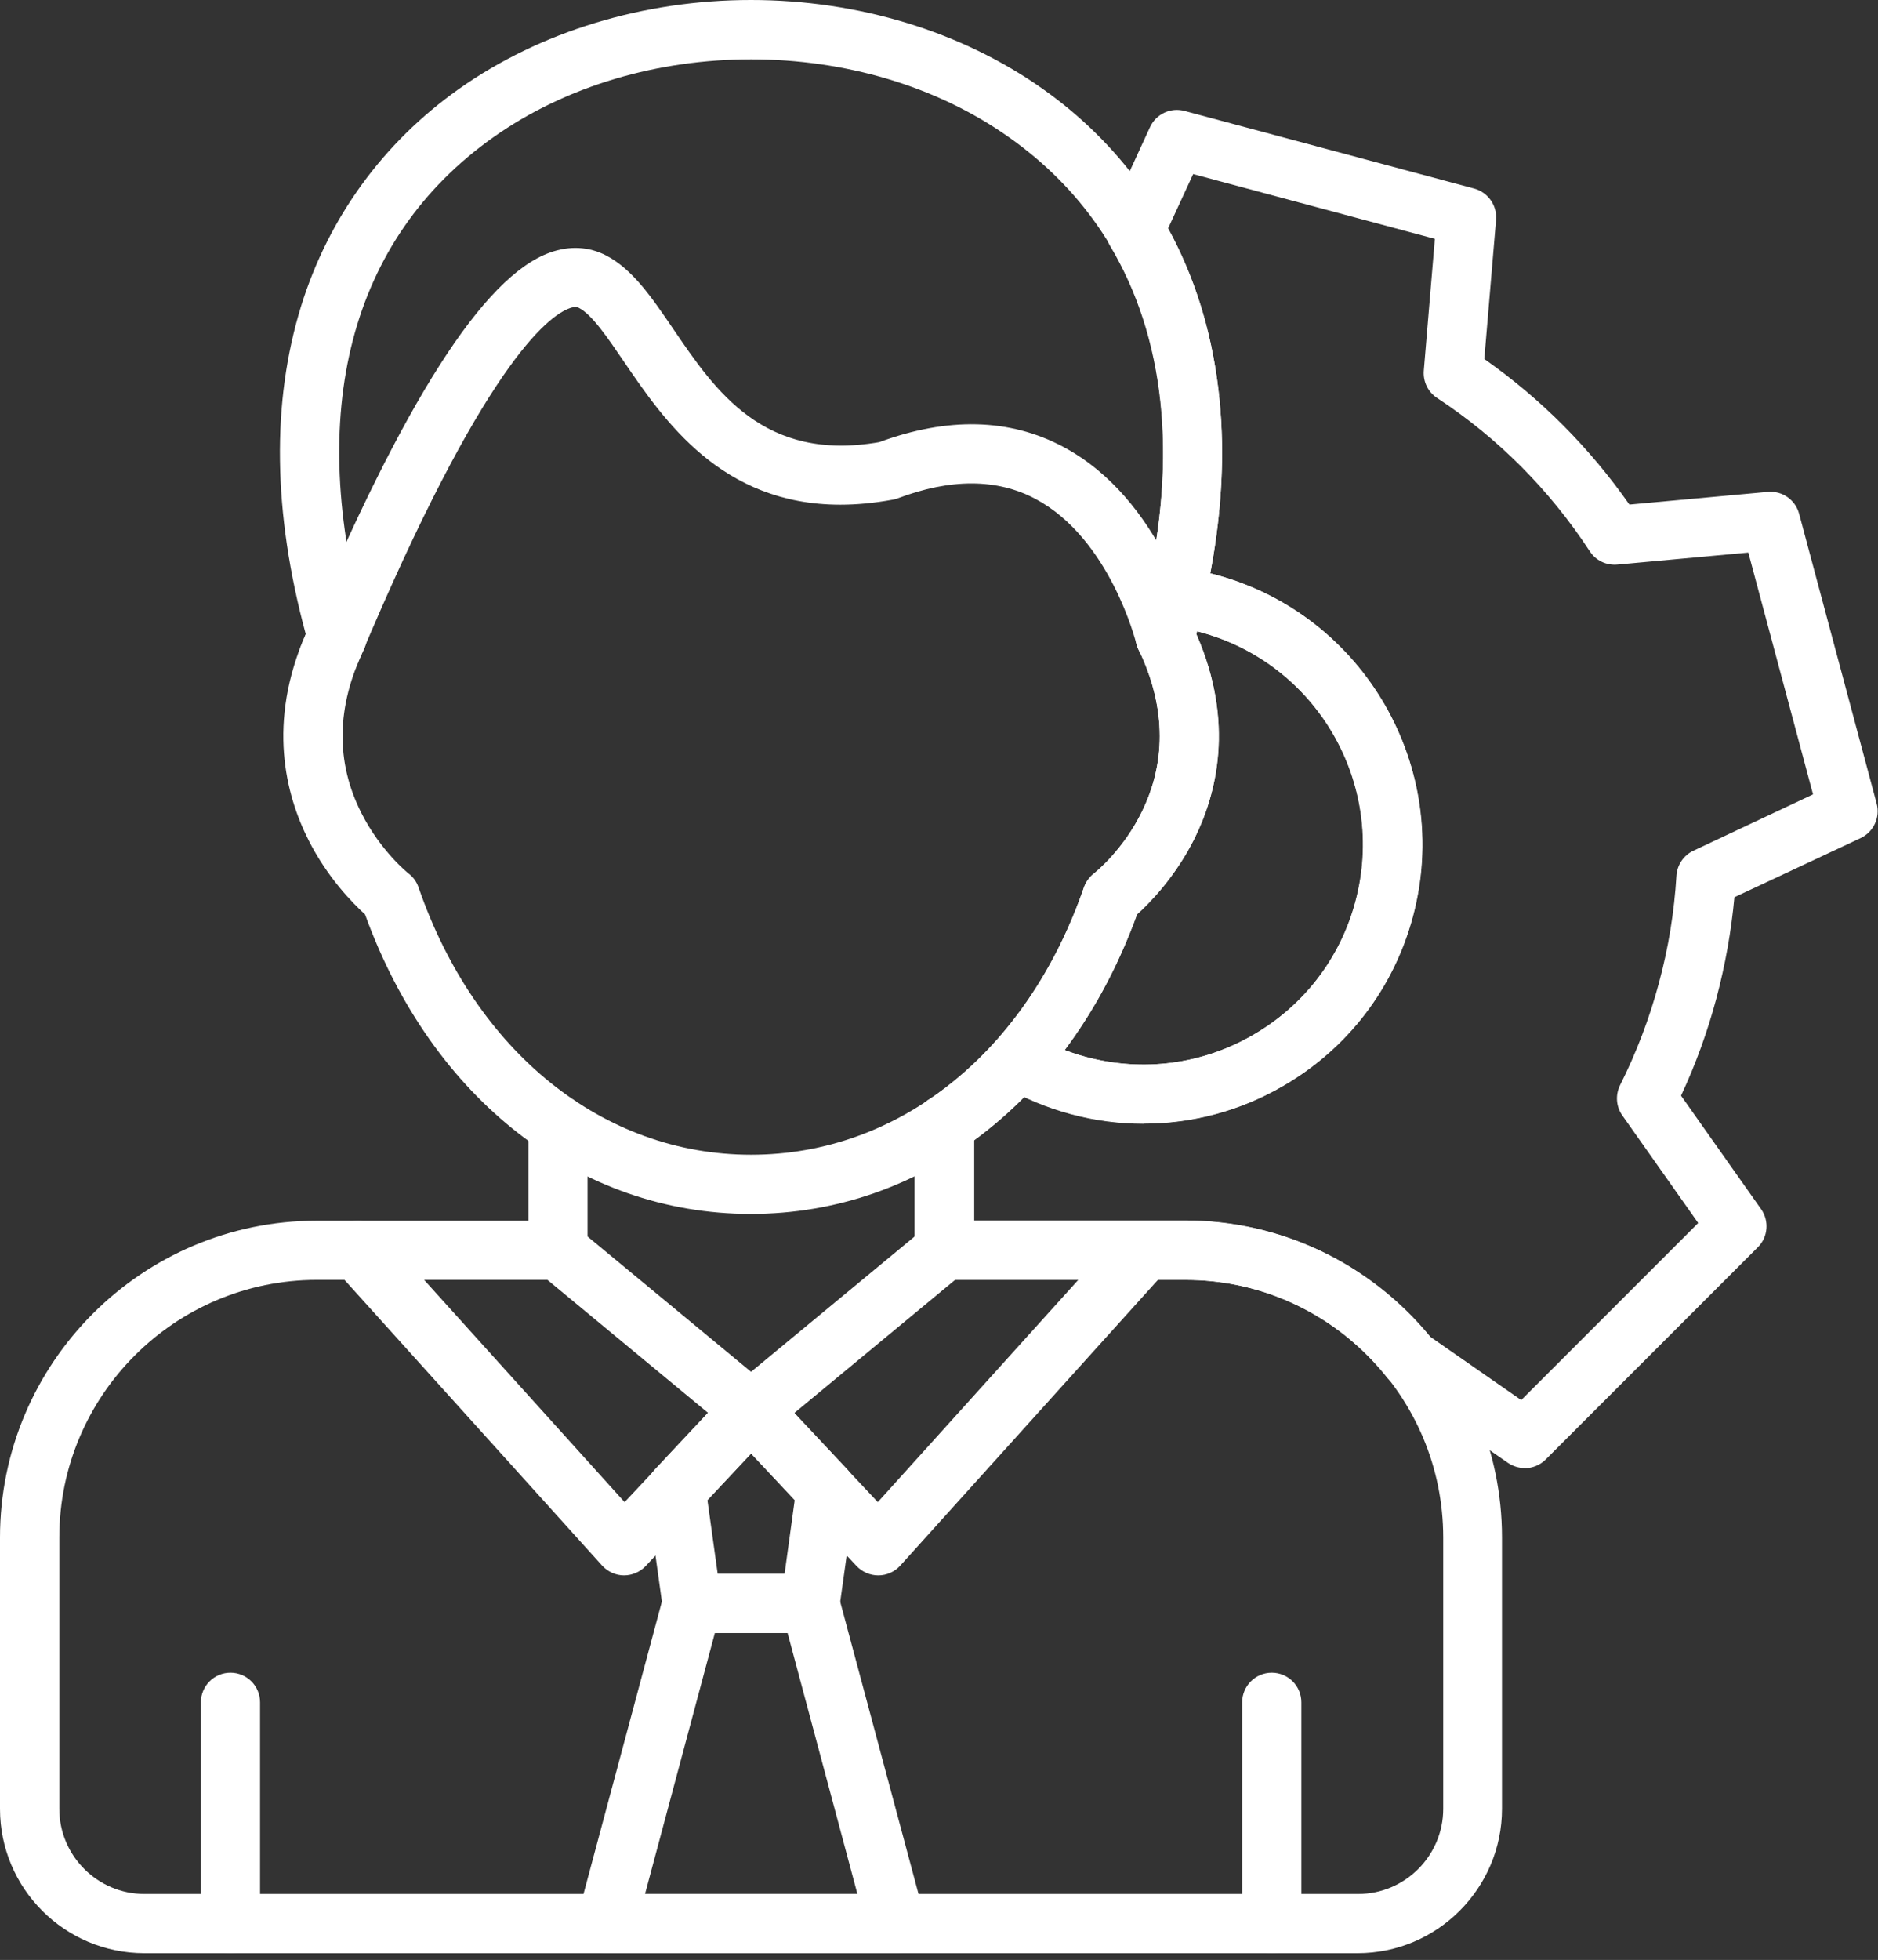
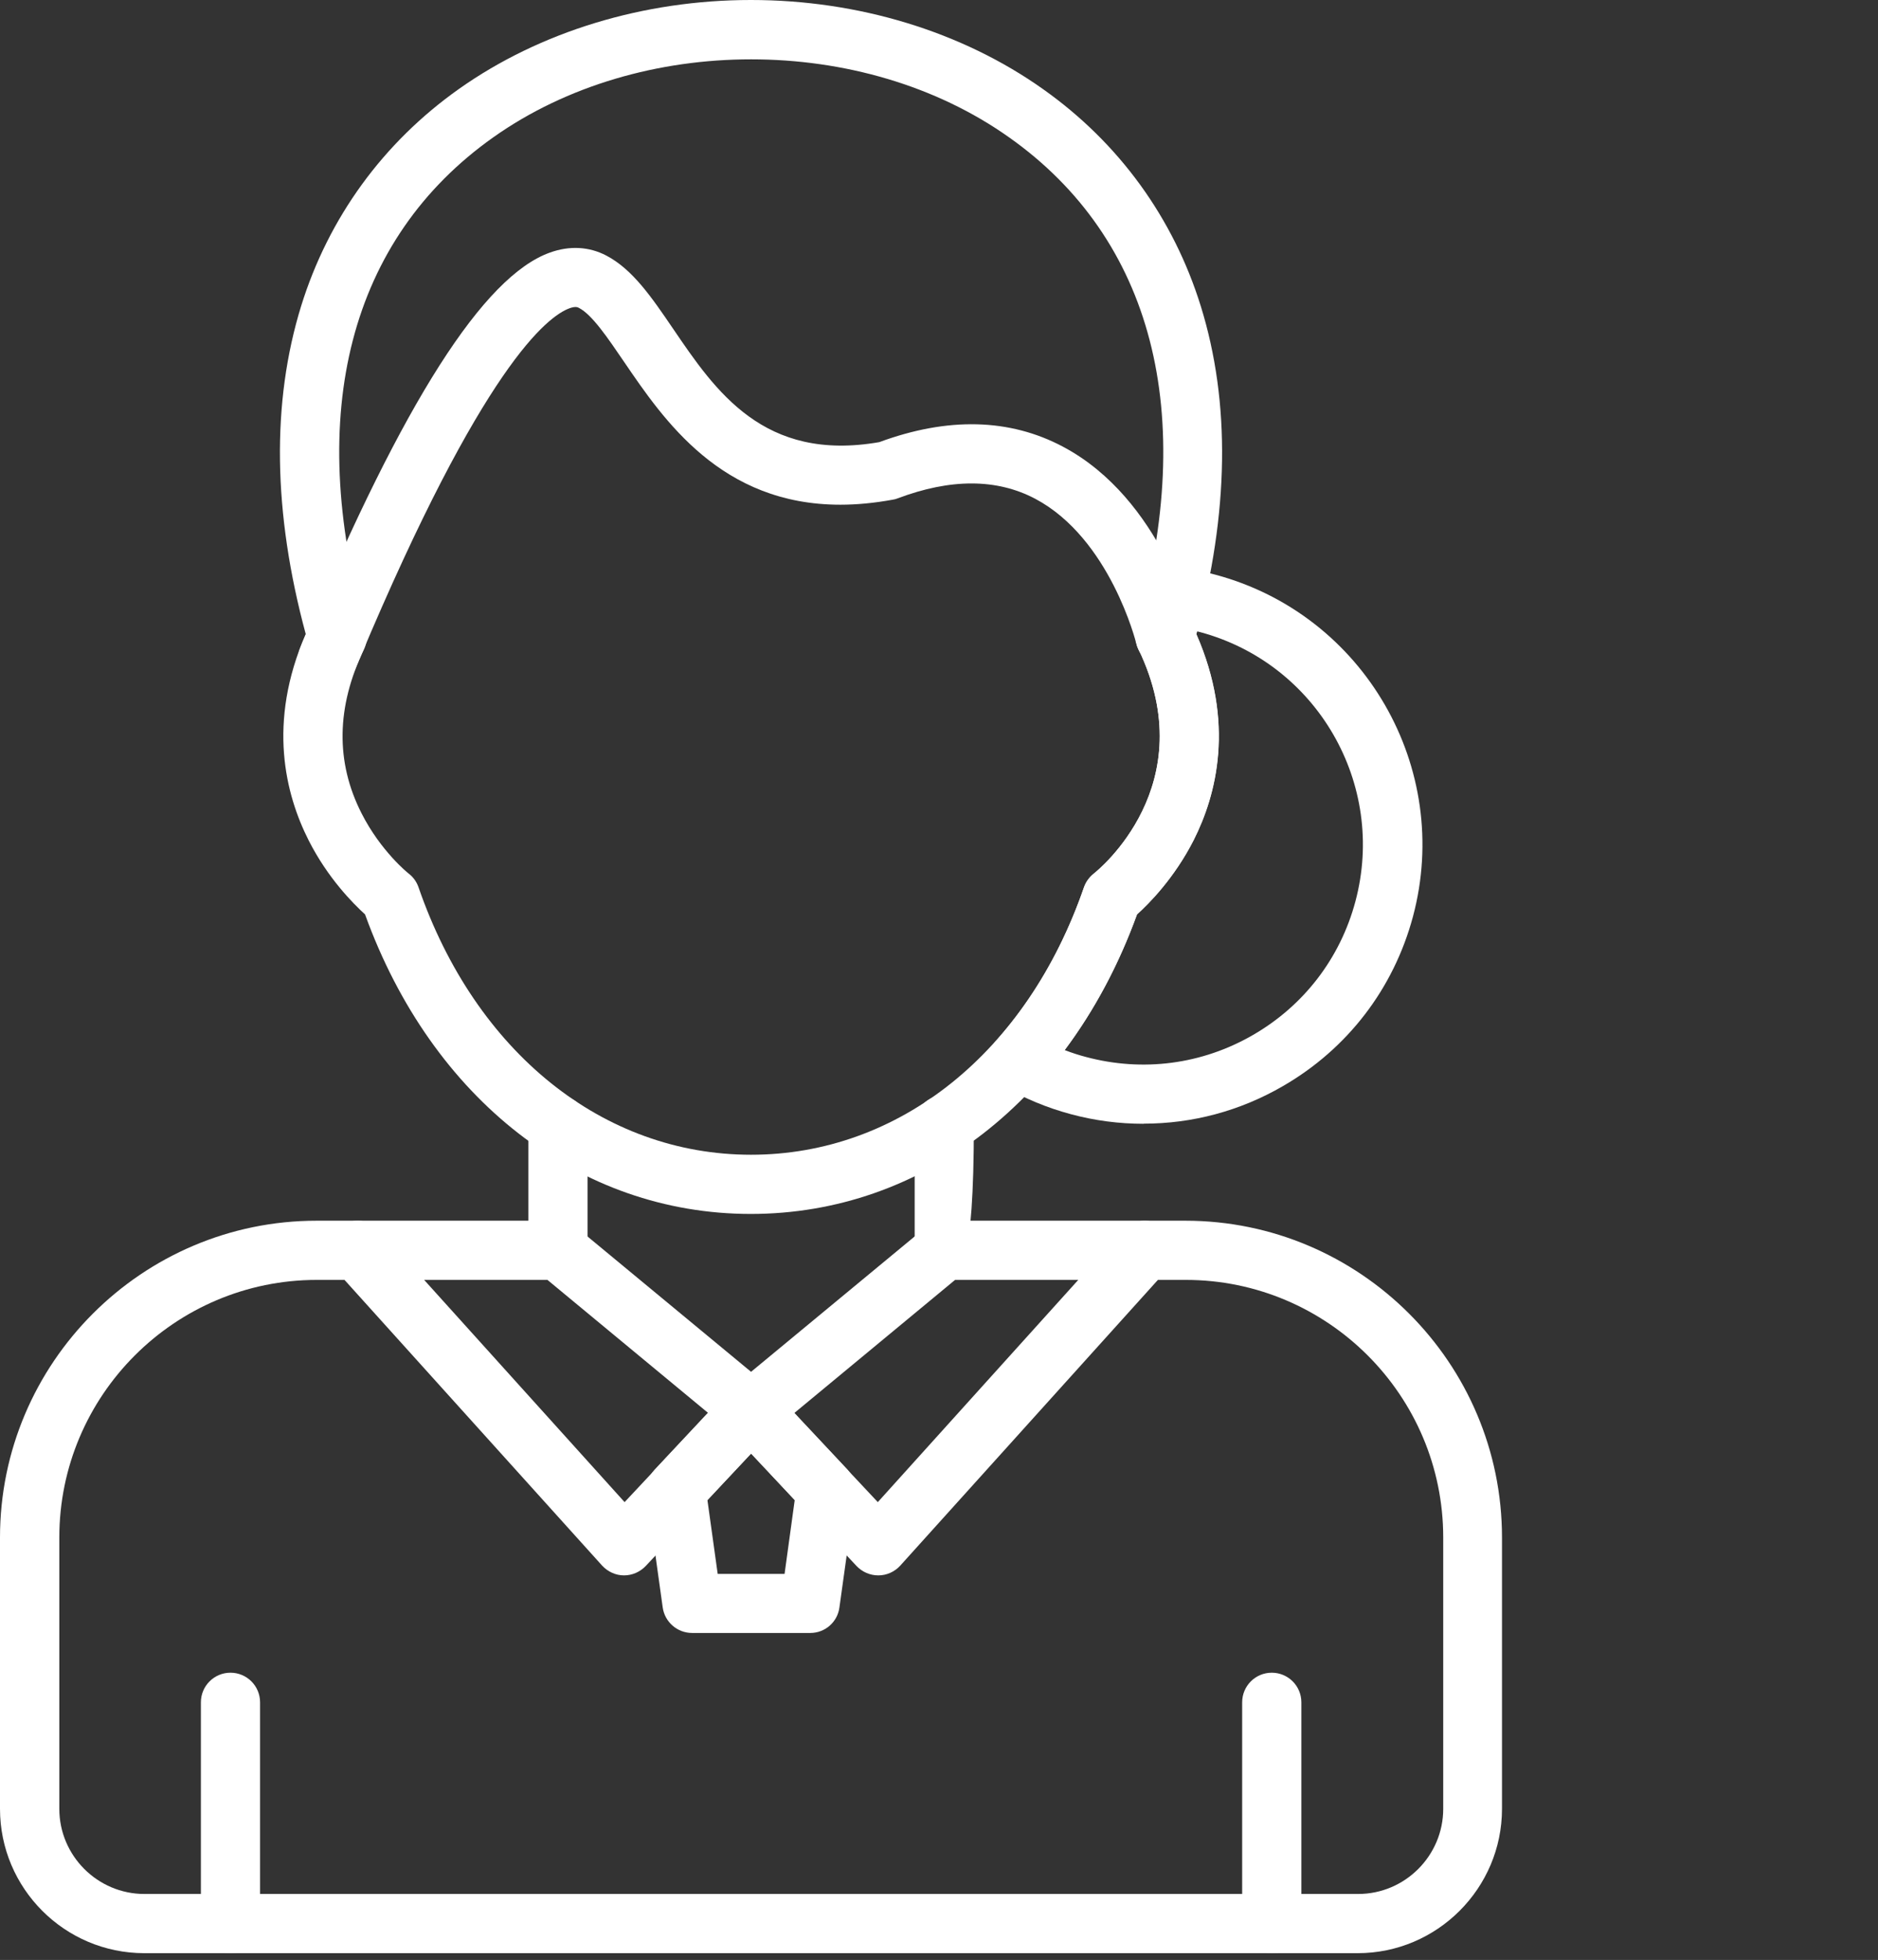
<svg xmlns="http://www.w3.org/2000/svg" width="139" height="145" viewBox="0 0 139 145" fill="none">
  <rect x="0" y="0" width="139" height="145" fill="#333333" stroke="none" />
  <path fill-rule="evenodd" clip-rule="evenodd" d="M55.589 4.39C48.769 4.39 41.949 6.31 36.509 10.16C25.899 17.67 22.549 30.57 27.069 46.5C27.209 47.01 27.169 47.56 26.939 48.04C24.889 52.3 24.829 56.38 26.759 60.17C28.189 62.99 30.229 64.62 30.249 64.63C30.589 64.89 30.839 65.24 30.979 65.65C35.199 77.85 44.639 85.43 55.589 85.43C66.549 85.43 75.999 77.85 80.229 65.65C80.369 65.25 80.619 64.9 80.959 64.63C81.289 64.37 89.089 58.07 84.269 48.04C84.039 47.55 83.989 47.01 84.139 46.49C88.659 30.58 85.309 17.67 74.699 10.17C69.259 6.31 62.429 4.39 55.599 4.39H55.589ZM55.569 89.81C42.869 89.81 31.969 81.33 27.019 67.65C26.119 66.83 24.249 64.95 22.839 62.16C21.139 58.8 19.759 53.48 22.629 46.91C20.199 37.92 20.089 29.76 22.289 22.64C24.319 16.1 28.359 10.55 33.969 6.58C39.979 2.33 47.649 0 55.579 0H55.589C63.529 0 71.209 2.34 77.209 6.6C82.819 10.57 86.849 16.12 88.879 22.66C91.089 29.78 90.969 37.93 88.539 46.91C91.419 53.47 90.039 58.8 88.339 62.16C86.919 64.95 85.049 66.84 84.149 67.65C79.189 81.34 68.289 89.81 55.569 89.81Z" fill="white" />
  <path fill-rule="evenodd" clip-rule="evenodd" d="M24.261 50.91C23.971 50.91 23.681 50.85 23.391 50.73C22.281 50.25 21.771 48.96 22.251 47.85C22.331 47.66 22.451 47.38 22.601 47.02C29.881 29.71 35.791 20.45 40.691 18.69C42.151 18.16 43.601 18.24 44.881 18.91C46.821 19.93 48.211 21.96 49.811 24.31C52.961 28.94 56.531 34.2 65.081 32.71C70.151 30.84 74.731 30.95 78.681 33.05C85.991 36.93 88.261 46.2 88.361 46.6C88.641 47.78 87.911 48.96 86.731 49.23C85.551 49.51 84.381 48.79 84.101 47.61C84.081 47.53 82.171 39.84 76.621 36.9C73.781 35.4 70.361 35.39 66.441 36.87C66.321 36.92 66.191 36.95 66.061 36.97C64.691 37.22 63.401 37.34 62.201 37.34C53.381 37.34 49.131 31.08 46.191 26.77C44.971 24.98 43.821 23.28 42.851 22.78C42.761 22.73 42.601 22.65 42.171 22.8C40.521 23.39 35.721 27.1 26.631 48.71C26.471 49.09 26.351 49.38 26.261 49.58C25.891 50.4 25.081 50.9 24.241 50.9L24.261 50.91Z" fill="white" />
-   <path fill-rule="evenodd" clip-rule="evenodd" d="M69.889 94.69C68.679 94.69 67.699 93.71 67.699 92.5V83.21C67.699 82 68.679 81.02 69.889 81.02C71.099 81.02 72.079 82 72.079 83.21V92.5C72.079 93.71 71.099 94.69 69.889 94.69Z" fill="white" />
+   <path fill-rule="evenodd" clip-rule="evenodd" d="M69.889 94.69C68.679 94.69 67.699 93.71 67.699 92.5V83.21C67.699 82 68.679 81.02 69.889 81.02C71.099 81.02 72.079 82 72.079 83.21C72.079 93.71 71.099 94.69 69.889 94.69Z" fill="white" />
  <path fill-rule="evenodd" clip-rule="evenodd" d="M41.299 94.69C40.089 94.69 39.109 93.71 39.109 92.5V83.23C39.109 82.02 40.089 81.04 41.299 81.04C42.509 81.04 43.489 82.02 43.489 83.23V92.5C43.489 93.71 42.509 94.69 41.299 94.69Z" fill="white" />
  <path fill-rule="evenodd" clip-rule="evenodd" d="M23.45 94.69C12.94 94.69 4.39 103.24 4.39 113.75V133.82C4.39 137.29 7.22 140.12 10.69 140.12H100.52C103.99 140.12 106.82 137.29 106.82 133.82V113.75C106.82 103.24 98.27 94.69 87.76 94.69H70.69L57 106.02C56.19 106.69 55.02 106.69 54.21 106.02L40.52 94.69H23.45ZM100.51 144.5H10.68C4.79 144.5 0 139.71 0 133.82V113.75C0 100.83 10.52 90.31 23.44 90.31H41.3C41.81 90.31 42.3 90.49 42.69 90.82L55.59 101.49L68.49 90.82C68.88 90.49 69.38 90.31 69.88 90.31H87.73C100.65 90.31 111.17 100.83 111.17 113.75V133.82C111.17 139.7 106.37 144.5 100.49 144.5H100.51Z" fill="white" />
  <path fill-rule="evenodd" clip-rule="evenodd" d="M17.059 144.5C15.849 144.5 14.869 143.52 14.869 142.31V125.94C14.869 124.73 15.849 123.75 17.059 123.75C18.269 123.75 19.249 124.73 19.249 125.94V142.31C19.249 143.52 18.269 144.5 17.059 144.5Z" fill="white" />
  <path fill-rule="evenodd" clip-rule="evenodd" d="M94.129 144.5C92.919 144.5 91.939 143.52 91.939 142.31V125.94C91.939 124.73 92.919 123.75 94.129 123.75C95.34 123.75 96.32 124.73 96.32 125.94V142.31C96.32 143.52 95.34 144.5 94.129 144.5Z" fill="white" />
  <path fill-rule="evenodd" clip-rule="evenodd" d="M46.199 116.55H46.179C45.569 116.55 44.989 116.28 44.569 115.83L24.849 93.97C24.039 93.07 24.109 91.69 25.009 90.88C25.909 90.07 27.289 90.14 28.099 91.04L46.229 111.13L53.999 102.84C54.829 101.96 56.219 101.92 57.089 102.74C57.969 103.57 58.009 104.95 57.189 105.83L47.789 115.86C47.369 116.3 46.789 116.55 46.189 116.55H46.199Z" fill="white" />
  <path fill-rule="evenodd" clip-rule="evenodd" d="M65.001 116.55C64.401 116.55 63.821 116.3 63.401 115.86L54.001 105.83C53.171 104.95 53.221 103.57 54.101 102.74C54.981 101.91 56.361 101.95 57.191 102.84L64.971 111.13L83.101 91.04C83.911 90.14 85.291 90.07 86.191 90.88C87.091 91.69 87.161 93.07 86.351 93.97L66.631 115.83C66.221 116.28 65.631 116.55 65.021 116.55H64.991H65.001Z" fill="white" />
  <path fill-rule="evenodd" clip-rule="evenodd" d="M53.13 116.44H58.07L58.82 110.98L55.59 107.54L52.36 110.98L53.12 116.44H53.13ZM59.97 120.81H51.22C50.13 120.81 49.2 120 49.05 118.92L47.88 110.53C47.79 109.87 48 109.22 48.45 108.73L53.99 102.82C54.4 102.38 54.98 102.13 55.59 102.13C56.2 102.13 56.77 102.38 57.19 102.82L62.73 108.73C63.18 109.22 63.39 109.88 63.3 110.53L62.13 118.92C61.99 120 61.07 120.81 59.98 120.81H59.97Z" fill="white" />
-   <path fill-rule="evenodd" clip-rule="evenodd" d="M47.731 140.12H63.461L58.291 120.81H52.911L47.741 140.12H47.731ZM66.311 144.5H44.871C44.191 144.5 43.551 144.18 43.131 143.65C42.721 143.11 42.571 142.41 42.751 141.75L49.101 118.07C49.361 117.11 50.231 116.44 51.211 116.44H59.961C60.951 116.44 61.821 117.11 62.071 118.07L68.421 141.75C68.601 142.41 68.451 143.11 68.041 143.65C67.631 144.18 66.991 144.5 66.301 144.5H66.311Z" fill="white" />
-   <path fill-rule="evenodd" clip-rule="evenodd" d="M105.821 98.87L112.591 103.58L125.691 90.48L120.081 82.53C119.611 81.87 119.551 81.01 119.911 80.28C121.121 77.87 122.091 75.32 122.791 72.7C123.491 70.11 123.921 67.45 124.081 64.79C124.131 63.99 124.611 63.28 125.331 62.94L134.191 58.77L129.401 40.88L119.701 41.77C118.891 41.84 118.111 41.47 117.671 40.79C114.681 36.23 110.881 32.41 106.361 29.44C105.691 29 105.321 28.23 105.381 27.43L106.201 17.67L88.311 12.88L86.461 16.89C90.341 23.98 91.411 32.73 89.581 42.42C89.701 42.45 89.821 42.48 89.951 42.51C100.951 45.46 107.501 56.81 104.561 67.8C103.131 73.13 99.721 77.58 94.941 80.34C90.161 83.1 84.601 83.831 79.271 82.4C78.081 82.081 76.931 81.66 75.821 81.14C74.651 82.32 73.401 83.39 72.101 84.34V90.29H87.761C94.771 90.3 101.341 93.42 105.831 98.86L105.821 98.87ZM112.851 108.61C112.421 108.61 111.981 108.48 111.601 108.22L103.071 102.29C102.901 102.17 102.741 102.03 102.621 101.86C98.961 97.3 93.551 94.69 87.751 94.69H69.901C68.691 94.69 67.711 93.71 67.711 92.5V83.22C67.711 82.49 68.081 81.8 68.681 81.4C70.501 80.191 72.201 78.7 73.731 77C74.421 76.23 75.561 76.04 76.461 76.57C77.691 77.28 79.021 77.83 80.411 78.2C84.611 79.32 88.991 78.75 92.761 76.57C96.521 74.4 99.221 70.89 100.341 66.69C102.661 58.02 97.501 49.08 88.831 46.76C88.131 46.57 87.431 46.43 86.721 46.34C86.111 46.26 85.561 45.93 85.211 45.42C84.861 44.91 84.741 44.28 84.871 43.68C87.151 33.77 86.211 24.941 82.141 18.151C81.771 17.53 81.731 16.77 82.031 16.11L85.121 9.4C85.571 8.43 86.651 7.93 87.681 8.21L109.111 13.95C110.131 14.23 110.811 15.19 110.731 16.25L109.861 26.56C114.051 29.5 117.651 33.12 120.601 37.33L130.851 36.39C131.911 36.3 132.881 36.97 133.161 38.01L138.901 59.45C139.171 60.47 138.681 61.54 137.721 62L128.371 66.38C128.141 68.891 127.691 71.4 127.041 73.85C126.381 76.33 125.501 78.75 124.421 81.06L130.351 89.46C130.961 90.33 130.861 91.52 130.111 92.27L114.411 107.97C113.991 108.39 113.421 108.62 112.861 108.62L112.851 108.61Z" fill="white" />
  <path fill-rule="evenodd" clip-rule="evenodd" d="M78.81 77.69C79.33 77.89 79.85 78.06 80.39 78.2C84.59 79.32 88.97 78.75 92.74 76.57C96.5 74.4 99.2 70.89 100.32 66.69C102.64 58.02 97.48 49.08 88.81 46.76C88.74 46.74 88.67 46.72 88.61 46.71C88.59 46.78 88.57 46.85 88.55 46.91C91.43 53.47 90.05 58.8 88.35 62.16C86.93 64.95 85.06 66.84 84.16 67.65C82.8 71.39 81 74.75 78.81 77.68V77.69ZM84.64 83.14C82.85 83.14 81.04 82.91 79.26 82.43C77.5 81.96 75.82 81.26 74.26 80.36C73.69 80.03 73.29 79.46 73.2 78.81C73.1 78.16 73.29 77.5 73.73 77C76.51 73.89 78.7 70.07 80.23 65.65C80.37 65.25 80.62 64.9 80.96 64.63C81.29 64.37 89.09 58.07 84.27 48.04C84.04 47.55 83.99 47.01 84.14 46.49C84.41 45.54 84.65 44.59 84.87 43.67C85.12 42.57 86.17 41.85 87.29 41.99C88.19 42.11 89.09 42.28 89.97 42.52C100.97 45.47 107.52 56.82 104.58 67.81C103.15 73.14 99.74 77.59 94.96 80.35C91.77 82.2 88.24 83.13 84.66 83.13L84.64 83.14Z" fill="white" />
</svg>